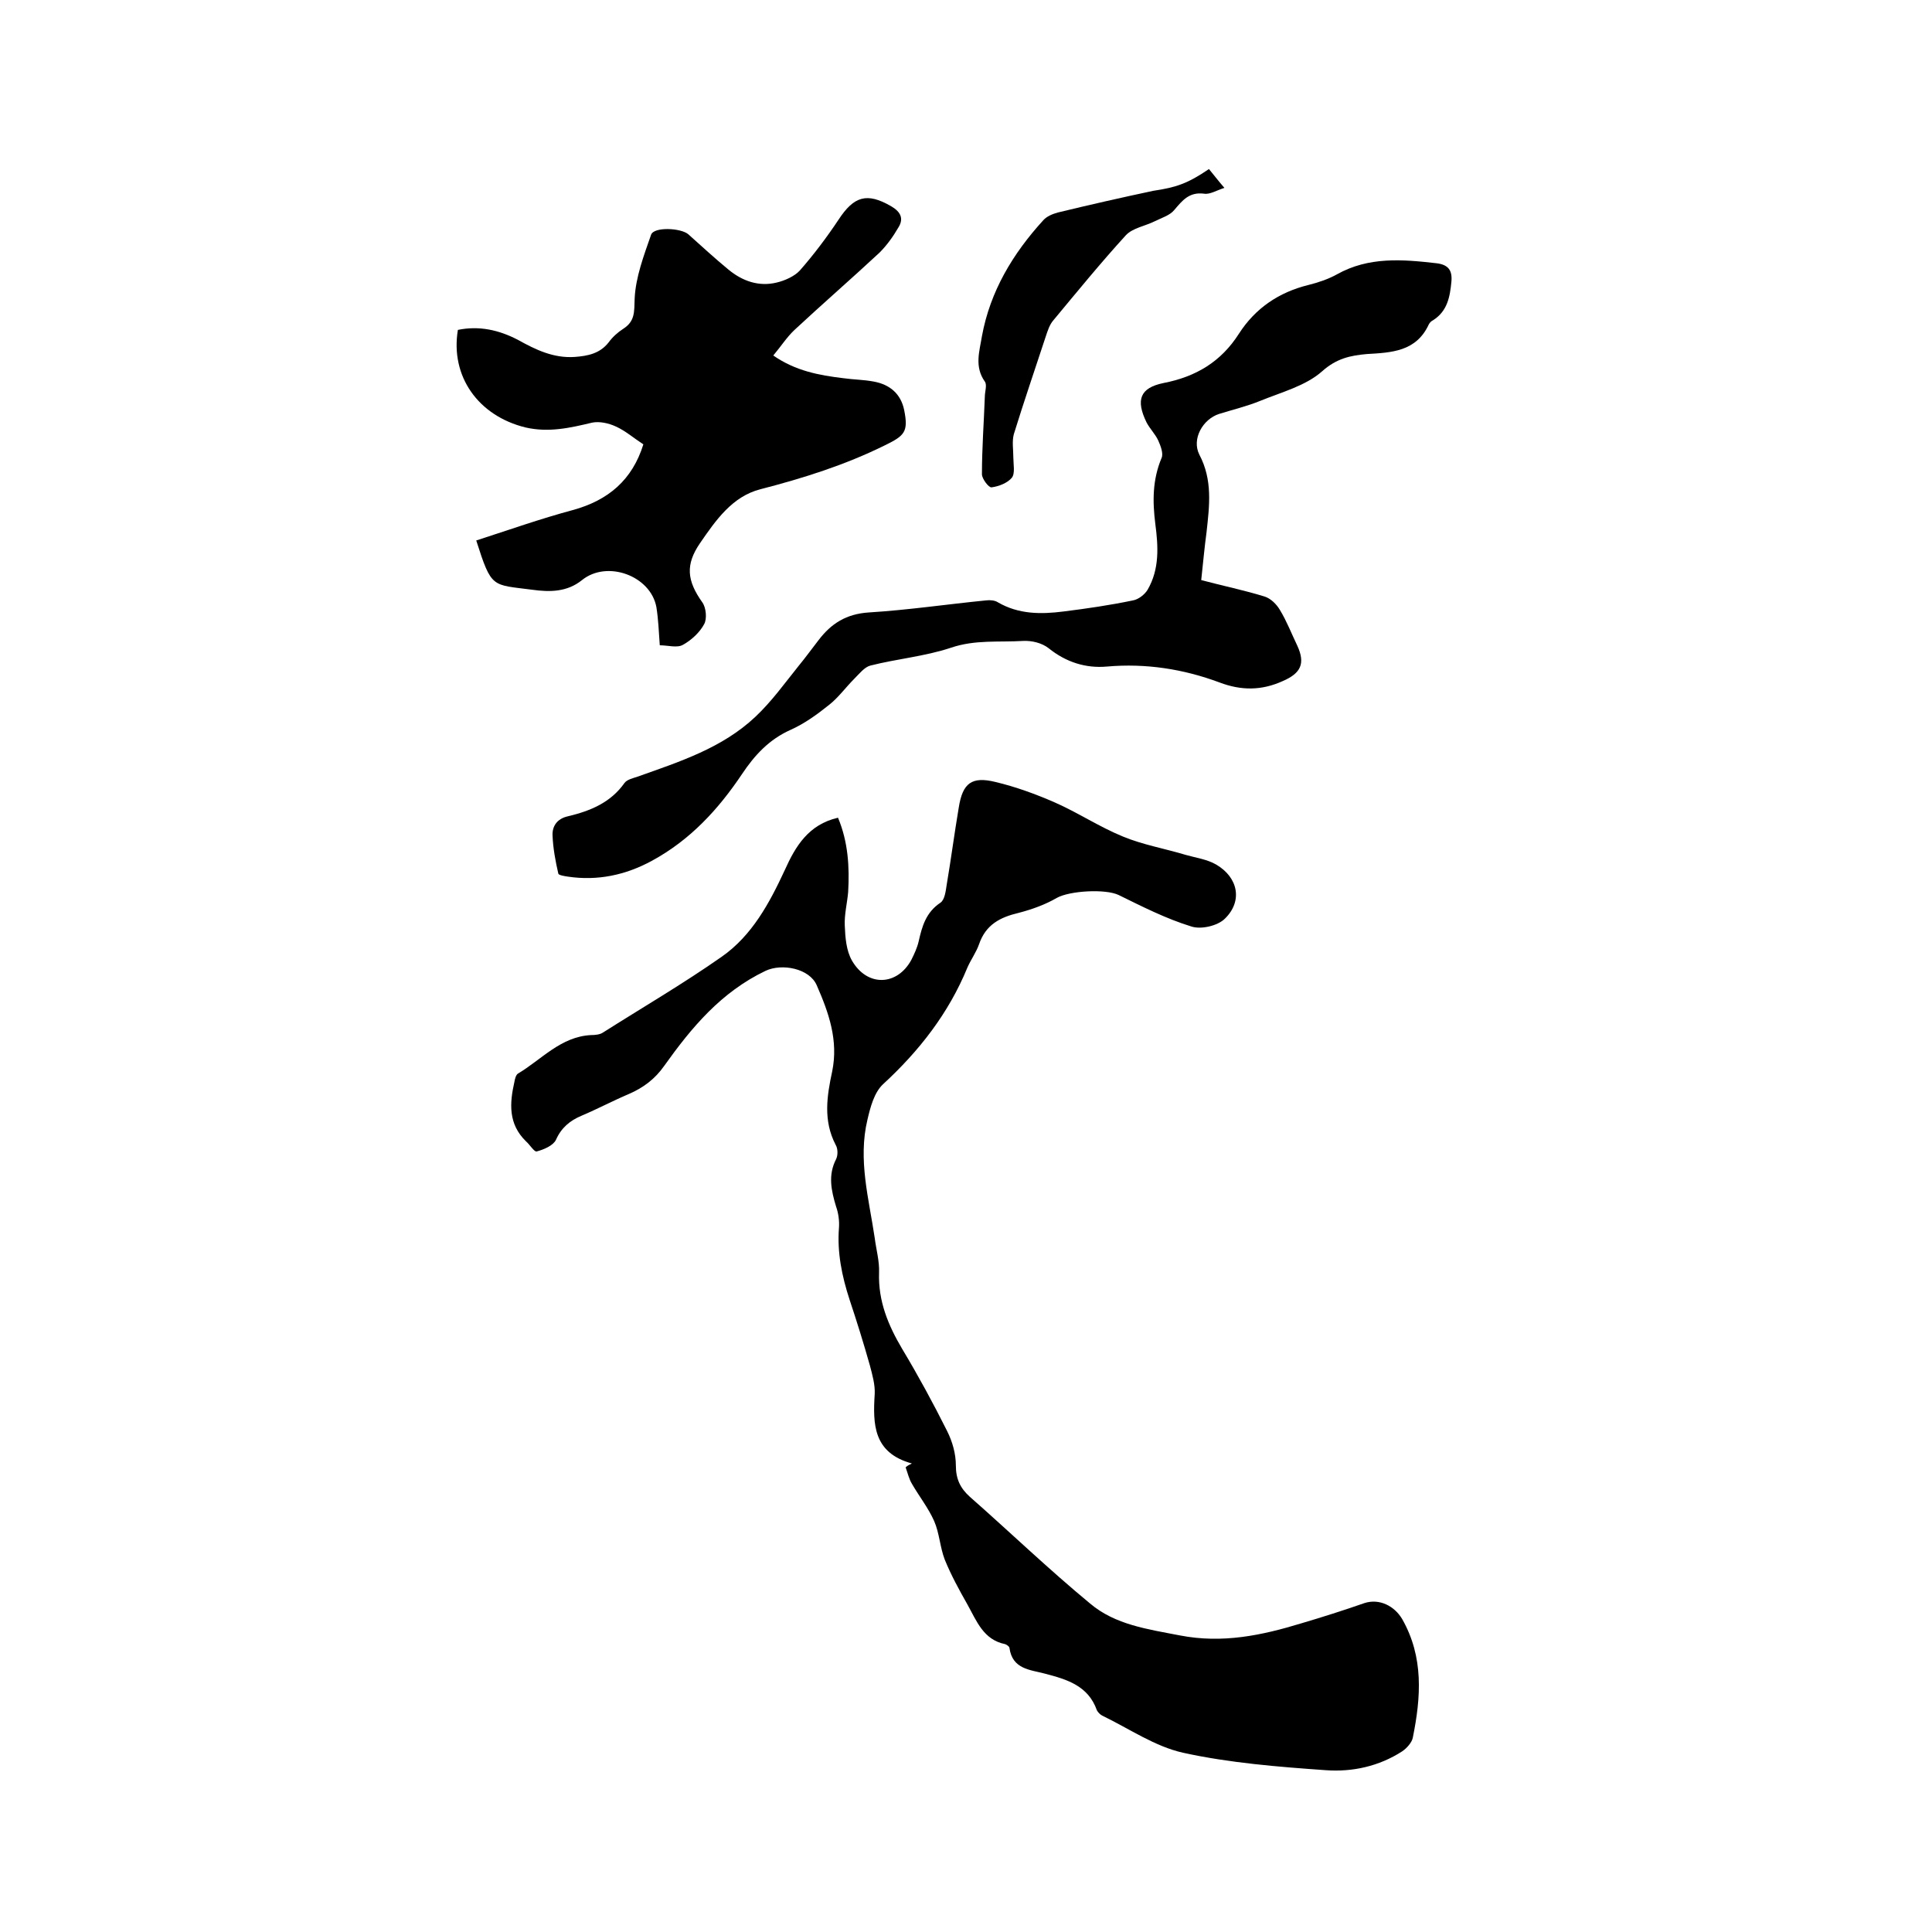
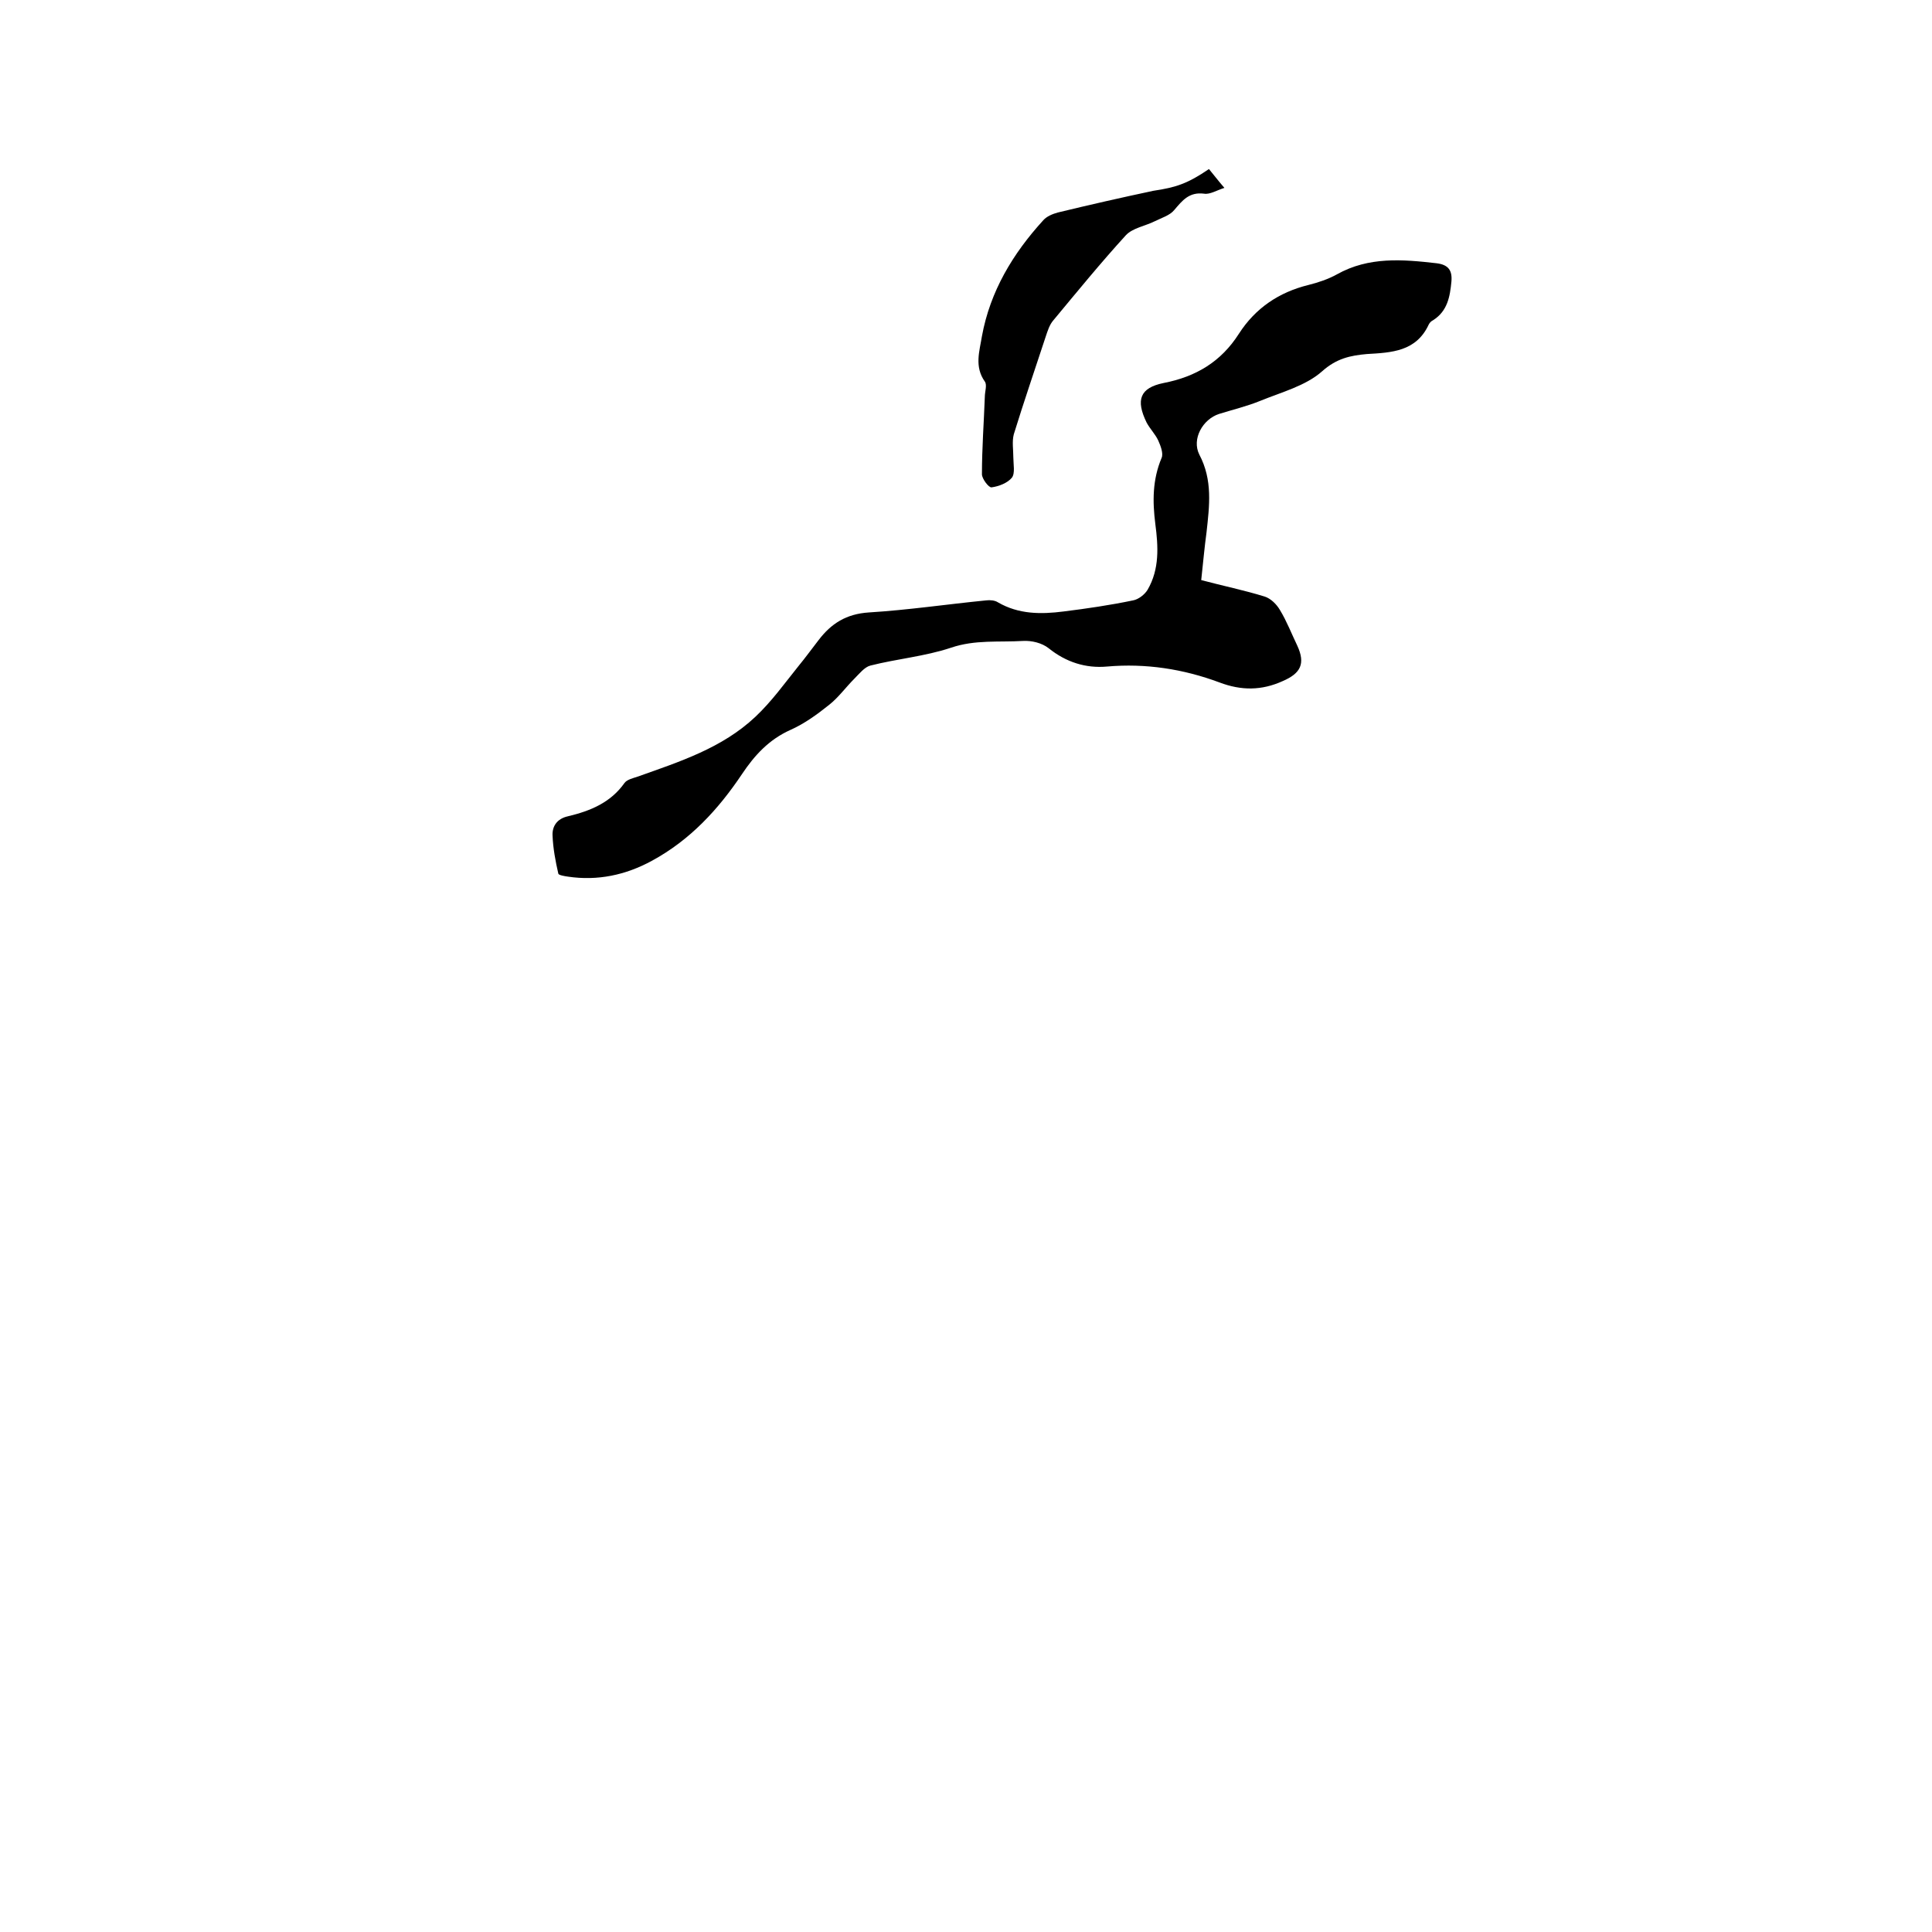
<svg xmlns="http://www.w3.org/2000/svg" enable-background="new 0 0 400 400" viewBox="0 0 400 400">
-   <path d="m188.8 303c-8-2.2-8.1-8.1-7.7-14.4.1-1.9-.5-4-1-5.9-1.3-4.6-2.7-9.1-4.2-13.6-1.6-4.9-2.6-9.8-2.2-14.9.1-1.4-.1-3-.6-4.4-1-3.3-1.7-6.5 0-9.8.4-.8.4-2.2-.1-3-2.6-5-1.8-10.1-.7-15.2 1.3-6.4-.7-12.1-3.2-17.8-1.5-3.5-7.2-4.6-10.6-3-9.2 4.4-15.3 11.7-21 19.7-1.9 2.7-4.3 4.5-7.3 5.8-3.3 1.4-6.5 3.1-9.8 4.5-2.4 1-4.2 2.5-5.3 5-.6 1.2-2.5 2-4 2.4-.5.1-1.4-1.4-2.2-2.1-3.7-3.6-3.4-7.9-2.4-12.3.1-.6.3-1.4.7-1.7 4.9-2.9 8.9-7.7 15.2-8 .8 0 1.8-.1 2.4-.5 8.2-5.2 16.6-10.1 24.6-15.7 6.3-4.4 9.9-11.1 13.1-18 2.2-4.9 4.9-9.4 11-10.8 2.1 5 2.4 10.2 2.1 15.4-.2 2.3-.8 4.6-.7 6.9.1 2.5.3 5.2 1.5 7.3 3.2 5.5 9.4 5.2 12.3-.2.6-1.2 1.2-2.5 1.5-3.8.7-3.1 1.5-6 4.5-8 .9-.6 1.1-2.4 1.3-3.7.9-5.3 1.6-10.7 2.5-16 .8-5.1 2.7-6.5 7.6-5.3 4.2 1 8.3 2.5 12.2 4.2 4.8 2.1 9.3 5.1 14.2 7.1 4.1 1.7 8.7 2.5 13 3.8 2.1.6 4.4.9 6.3 2 4.6 2.7 5.5 7.6 1.8 11.2-1.5 1.5-5 2.3-7 1.6-5.2-1.6-10.1-4.1-15-6.5-2.7-1.3-10.1-.9-12.8.6-2.4 1.4-5.2 2.4-7.9 3.1-3.8.9-6.8 2.4-8.2 6.5-.6 1.7-1.7 3.2-2.4 4.8-3.9 9.5-10 17.3-17.5 24.2-1.8 1.7-2.6 4.7-3.2 7.3-2 8.3.3 16.4 1.5 24.5.3 2.4 1 4.8.9 7.2-.2 5.9 1.9 10.9 4.8 15.8 3.3 5.5 6.4 11.2 9.3 17 1.1 2.2 1.8 4.7 1.8 7.1 0 2.8.9 4.7 2.9 6.5 8.3 7.3 16.3 15 24.9 22.1 5.2 4.4 11.9 5.3 18.6 6.6 8.8 1.7 16.9 0 25.1-2.5 4.4-1.3 8.8-2.7 13.1-4.2 3.1-1 6.2.6 7.8 3.3 4.5 7.9 3.9 16.2 2.2 24.6-.2 1-1.3 2.2-2.2 2.8-4.8 3.1-10.3 4.3-15.8 3.9-9.9-.7-19.9-1.5-29.5-3.6-5.9-1.3-11.2-5-16.8-7.7-.4-.2-.9-.7-1.1-1.1-1.8-5.1-6.2-6.4-10.8-7.6-3-.8-6.7-.9-7.3-5.3 0-.3-.6-.7-.9-.8-4.5-.9-5.9-4.8-7.8-8.2-1.7-3-3.4-6.1-4.7-9.3-1-2.6-1.1-5.5-2.2-8-1.2-2.7-3.1-5.1-4.6-7.7-.6-1-.9-2.3-1.3-3.4.4-.4.9-.6 1.3-.8z" />
-   <path d="m98.6 111.9c6.8-2.2 13.3-4.5 20-6.3 7.3-2 12.3-6.2 14.6-13.6-2-1.3-3.7-2.8-5.7-3.7-1.5-.7-3.4-1.1-4.9-.8-4.6 1.1-9 2.1-13.8 1-9.8-2.4-15.6-10.6-14-20.2 4.4-.9 8.5 0 12.5 2.1 3.6 2 7.3 3.8 11.7 3.5 2.7-.2 5.2-.7 7-3 .8-1.1 1.9-2.1 3-2.8 2.5-1.6 2.3-3.5 2.4-6.3.2-4.4 1.9-8.9 3.4-13.2.6-1.7 6.2-1.4 7.7-.1 2.8 2.5 5.5 5 8.3 7.3 2.9 2.4 6.3 3.6 10 2.7 1.7-.4 3.7-1.3 4.8-2.5 2.9-3.3 5.6-6.9 8-10.5 3.2-4.9 5.9-5.7 10.9-2.8 1.9 1.1 2.7 2.5 1.5 4.4-1.1 1.9-2.4 3.7-3.9 5.2-5.8 5.4-11.8 10.6-17.6 16-1.6 1.5-2.8 3.4-4.4 5.3 4.6 3.2 9.5 4.1 14.5 4.7 2.1.3 4.2.3 6.3.7 3.3.6 5.6 2.5 6.3 5.9.9 4.5.1 5.3-4 7.3-8.3 4.1-16.9 6.8-25.8 9.1-5.8 1.5-9.2 6.4-12.5 11.2-3 4.4-2.7 7.7.5 12.2.8 1.1 1 3.4.4 4.5-.9 1.7-2.6 3.3-4.4 4.3-1.2.7-3.1.1-4.8.1-.2-2.8-.3-5.4-.7-7.9-1.2-6.5-10.2-9.8-15.4-5.6-3.1 2.5-6.7 2.5-10.3 2-8.4-1.1-8.4-.2-11.6-10.2z" />
  <path d="m248.7 120.1c4.5 1.2 8.9 2.1 13.1 3.4 1.3.4 2.5 1.6 3.2 2.8 1.4 2.3 2.4 4.9 3.6 7.4 1.7 3.7.7 5.7-3 7.3-4.4 2-8.6 2-13.1.3-7.5-2.8-15.3-4-23.3-3.3-4.4.4-8.5-.9-12.1-3.8-1.4-1.1-3.5-1.6-5.3-1.5-5 .3-9.9-.3-14.9 1.4-5.4 1.8-11.2 2.3-16.7 3.7-1.2.3-2.3 1.7-3.3 2.7-1.8 1.8-3.3 3.9-5.2 5.4-2.5 2-5.1 3.9-8 5.2-4.5 2-7.5 5.3-10.1 9.2-4.9 7.3-10.7 13.6-18.6 17.9-5.5 3-11.3 4.2-17.4 3.3-.7-.1-1.9-.3-2-.6-.6-2.6-1.1-5.3-1.2-7.9-.1-1.9.9-3.5 3.2-4 4.6-1.1 8.8-2.8 11.7-6.9.5-.7 1.8-1 2.7-1.3 8.7-3.1 17.5-5.9 24.4-12.4 3.4-3.2 6.1-7 9-10.6 1.4-1.7 2.7-3.5 4.1-5.3 2.6-3.4 5.7-5.4 10.4-5.7 8.1-.5 16.2-1.7 24.3-2.5.8-.1 1.8 0 2.4.4 4.3 2.5 8.9 2.5 13.6 1.9 4.8-.6 9.6-1.3 14.4-2.3 1.1-.2 2.4-1.2 3-2.2 2.5-4.3 2.2-9 1.6-13.6-.6-4.7-.6-9.2 1.3-13.7.4-.9-.2-2.5-.7-3.6-.6-1.3-1.7-2.4-2.4-3.7-2.3-4.7-1.4-7.2 3.5-8.2 6.7-1.3 11.9-4.4 15.6-10.2 3.4-5.3 8.3-8.6 14.4-10.1 2-.5 4.1-1.2 5.9-2.2 6.6-3.7 13.6-3.1 20.6-2.3 2.5.3 3.3 1.5 3.1 3.8-.3 3.1-.8 6.1-3.8 8-.4.2-.7.5-.9.9-2.6 5.6-7.7 5.8-12.8 6.1-3.4.3-6.3.9-9.3 3.6-3.4 3-8.4 4.3-12.8 6.1-2.7 1.1-5.6 1.8-8.5 2.7-3.4 1.1-5.7 5.2-4.1 8.4 2.8 5.3 2.1 10.6 1.5 16.1-.4 2.9-.7 6.2-1.1 9.9z" />
  <path d="m250.3 35c1 1.2 1.9 2.4 3.2 3.9-1.6.5-3 1.4-4.2 1.2-3.1-.4-4.5 1.4-6.2 3.4-.9 1.1-2.6 1.6-4 2.3-2 1-4.6 1.4-6 2.9-5.2 5.7-10.1 11.7-15 17.6-.8.9-1.2 2.2-1.6 3.4-2.2 6.7-4.5 13.4-6.6 20.2-.4 1.5-.1 3.2-.1 4.8 0 1.4.4 3.3-.3 4.2-.9 1.1-2.7 1.8-4.2 2-.6.1-2-1.8-2-2.7 0-5.4.4-10.7.6-16.1 0-1 .5-2.4 0-3.1-2.2-3.1-1.1-6.3-.6-9.4 1.7-9.3 6.4-17.1 12.7-24 .7-.8 1.9-1.3 3-1.6 6.6-1.6 13.2-3.1 19.8-4.5 4.7-.7 7.1-1.5 11.5-4.5z" />
</svg>